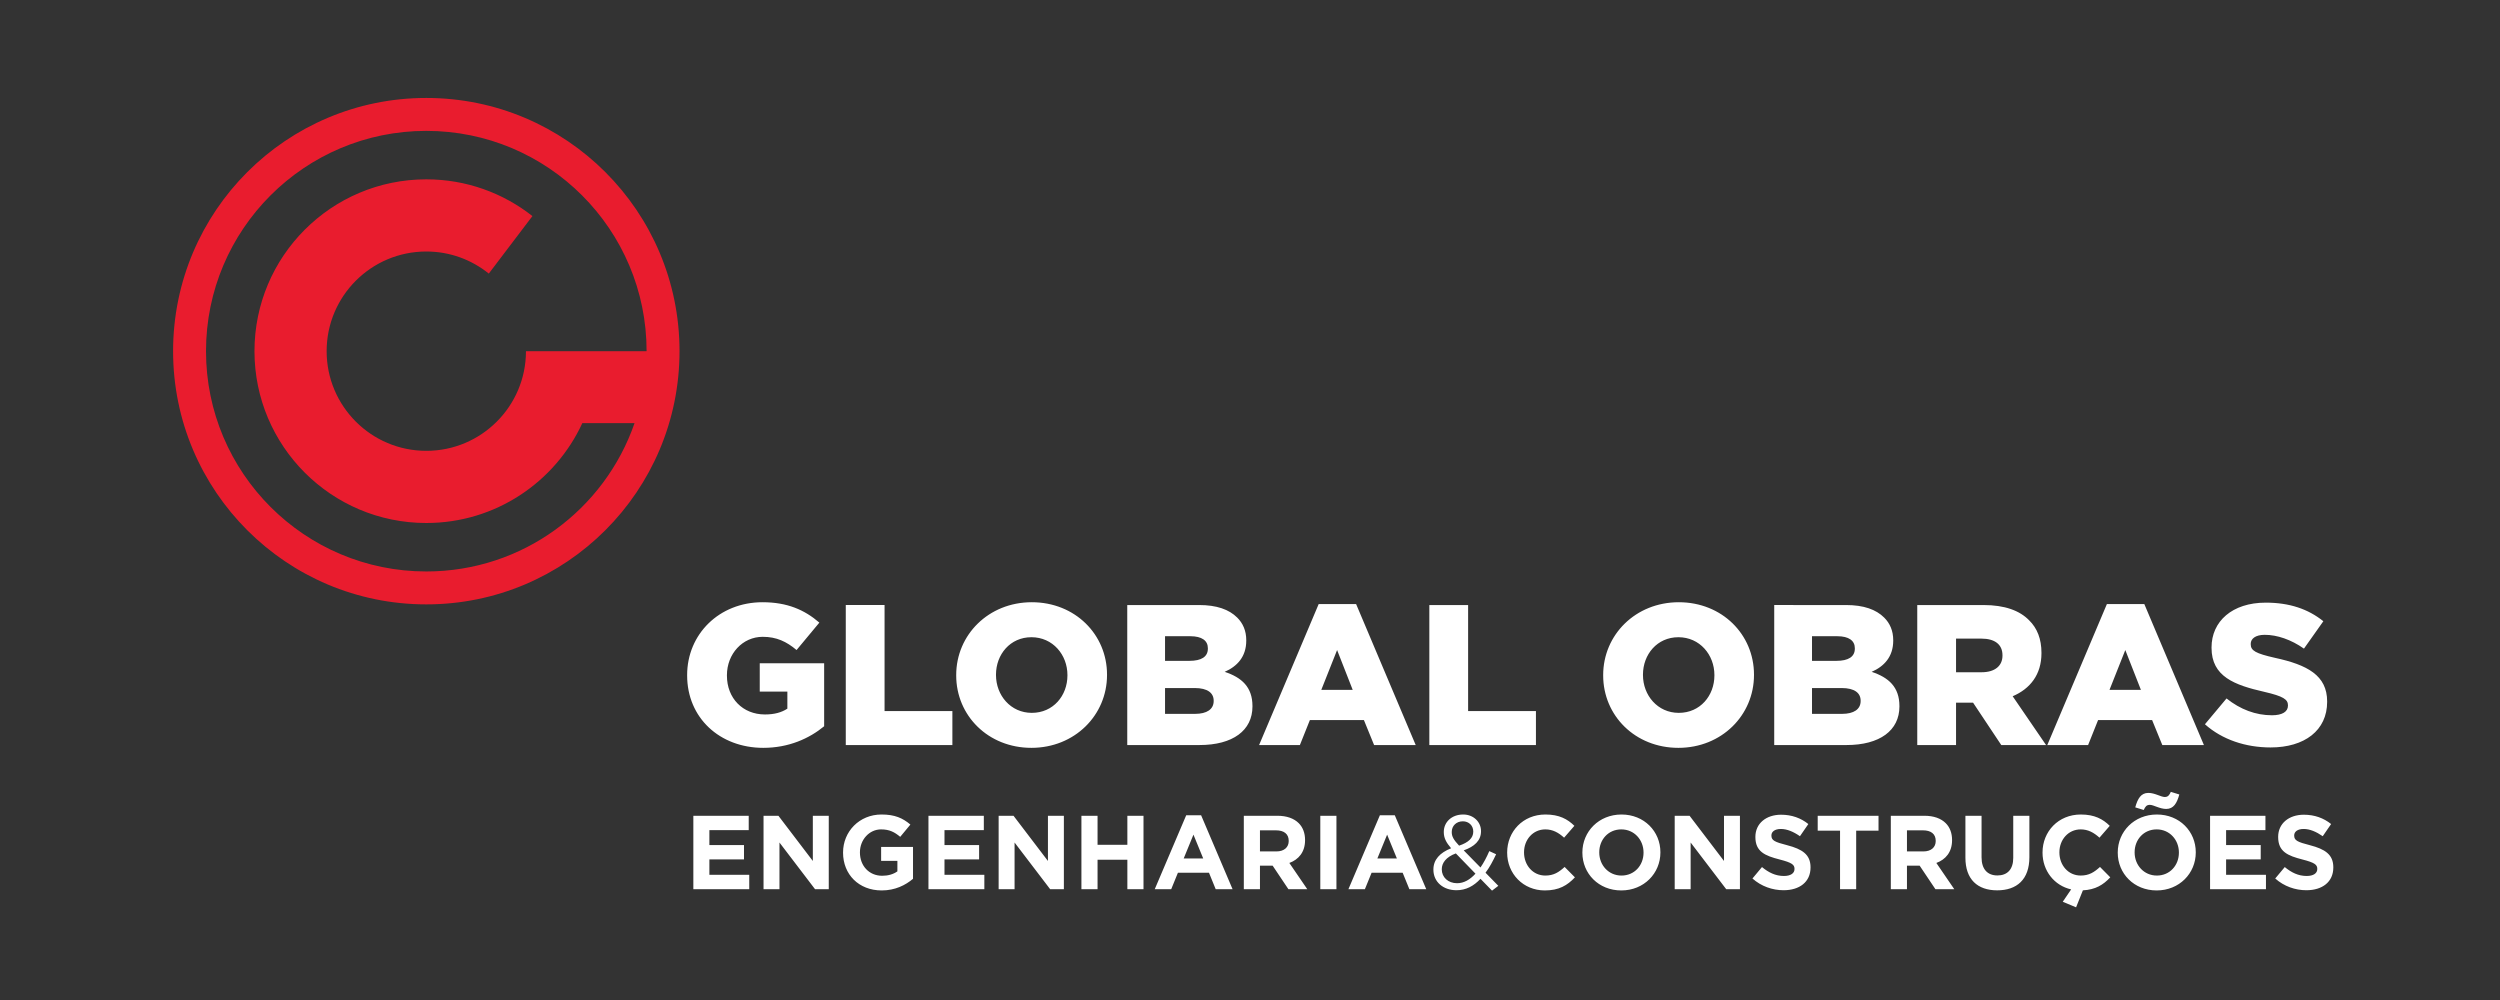
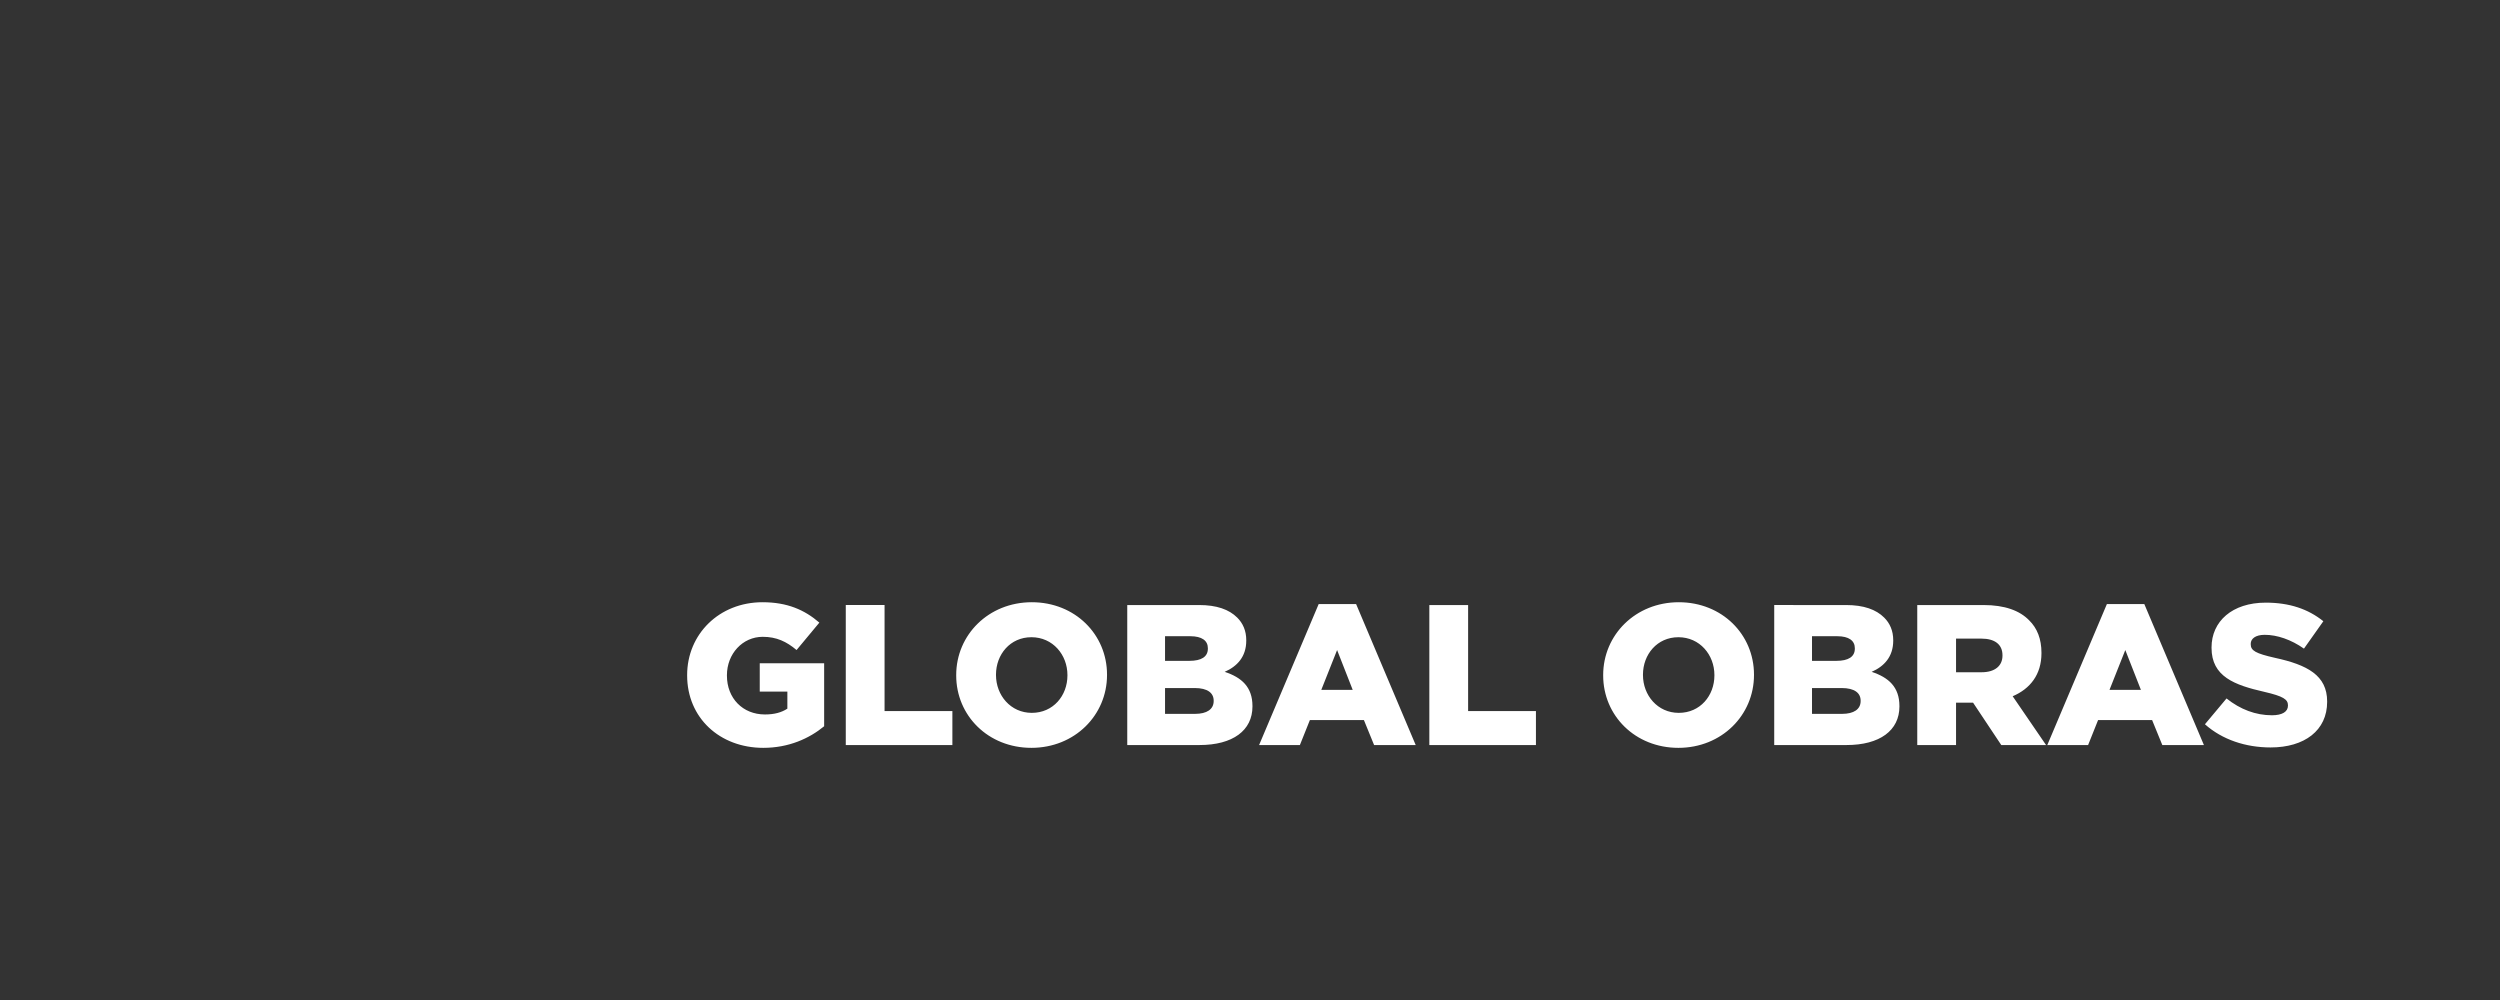
<svg xmlns="http://www.w3.org/2000/svg" xmlns:ns1="http://www.inkscape.org/namespaces/inkscape" xmlns:ns2="http://sodipodi.sourceforge.net/DTD/sodipodi-0.dtd" width="2500" height="1000" viewBox="0 0 661.458 264.583" id="svg8" ns1:version="0.92.4 (5da689c313, 2019-01-14)" ns2:docname="logo global obras.svg">
  <rect x="0" y="0" width="661.458" height="264.583" fill="#333333" stroke="none" />
  <defs id="defs2" />
  <g ns1:label="Camada 1" ns1:groupmode="layer" id="layer1" transform="translate(0,-32.417)">
    <g id="g10" transform="matrix(0.353,0,0,-0.353,147.488,385.524)">
      <g id="g12" transform="scale(0.1)">
        <g id="g72" transform="matrix(3.44,0,0,3.44,-5023.758,-11379.305)">
-           <path ns1:connector-curvature="0" id="path16" style="fill:#e91c2e;fill-opacity:1;fill-rule:nonzero;stroke:none" d="m 1726.4,5450.65 c 0,304.7 -247.01,551.71 -551.71,551.71 -304.71,0 -551.721,-247.01 -551.721,-551.71 0,-304.71 247.011,-551.72 551.721,-551.72 304.7,0 551.71,247.01 551.71,551.72 z m -71.72,0 h -262.84 c 0,-119.93 -97.23,-217.15 -217.15,-217.15 -119.93,0 -217.155,97.22 -217.155,217.15 0,119.92 97.225,217.15 217.155,217.15 51.58,0 98.91,-18.07 136.16,-48.12 l 95.06,125.31 c -63.67,50.09 -143.92,80.05 -231.22,80.05 -206.776,0 -374.401,-167.62 -374.401,-374.39 0,-206.78 167.625,-374.4 374.401,-374.4 150.78,0 280.67,89.18 339.98,217.64 h 113.74 c -64.98,-188.11 -243.53,-323.24 -453.72,-323.24 -265.1,0 -479.999,214.9 -479.999,480 0,265.09 214.899,479.99 479.999,479.99 265.09,0 479.99,-214.9 479.99,-479.99" />
          <path ns1:connector-curvature="0" id="path18" style="fill:#ffffff;fill-opacity:1;fill-rule:nonzero;stroke:none" d="m 1909.05,4586.35 c 55.37,0 100.24,20.48 132.47,47.05 v 137.28 H 1901.2 v -61.84 h 60.18 v -37.09 c -12.65,-8.29 -28.35,-12.66 -48.84,-12.66 -48.41,0 -82.86,35.35 -82.86,84.59 v 0.87 c 0,46.64 34.02,83.72 78.06,83.72 30.09,0 51.89,-10.47 73.67,-28.79 l 49.66,59.72 c -32.23,27.88 -70.13,44.43 -123.77,44.43 -94.61,0 -164.3,-69.7 -164.3,-158.64 v -0.88 c 0,-92.42 71,-157.76 166.05,-157.76 z m 179.6,6.11 h 232.28 v 74.04 h -147.77 v 231.02 h -84.51 z m 404.48,-6.11 c 94.17,0 164.74,71 164.74,158.64 v 0.87 c 0,87.64 -69.7,157.77 -163.87,157.77 -94.16,0 -164.73,-71 -164.73,-158.64 v -0.87 c 0,-87.64 69.69,-157.77 163.86,-157.77 z m 0.87,76.23 c -46.22,0 -78.05,38.37 -78.05,82.41 v 0.87 c 0,44.04 30.96,81.54 77.18,81.54 46.66,0 78.49,-38.37 78.49,-82.41 v -0.87 c 0,-44.04 -30.96,-81.54 -77.62,-81.54 z m 207.95,-70.12 h 157.34 c 72.78,0 115.47,31.79 115.47,84.08 v 0.88 c 0,41.44 -23.52,62.35 -60.55,74.54 27,11.76 47.04,32.68 47.04,68.02 v 0.87 c 0,20.93 -7.41,37.04 -19.61,49.23 -17.86,17.86 -44.86,27.44 -83.22,27.44 h -156.47 z m 82.33,183.45 v 53.67 h 54.95 c 25.3,0 38.38,-9.6 38.38,-26.18 v -0.87 c 0,-17.89 -14.39,-26.62 -40.12,-26.62 z m 0,-115.51 v 56.28 h 64.54 c 28.35,0 41.43,-10.9 41.43,-27.48 v -0.88 c 0,-17.88 -14.83,-27.92 -40.56,-27.92 z m 204.92,-67.94 h 88.9 l 21.8,54.48 h 117.67 l 22.22,-54.48 h 90.65 l -129.87,307.24 h -81.5 z m 135.54,120.25 34.43,86.74 33.99,-86.74 z m 235.4,-120.25 h 232.27 v 74.04 h -147.77 v 231.02 h -84.5 z m 542.65,-6.11 c 94.17,0 164.73,71 164.73,158.64 v 0.87 c 0,87.64 -69.69,157.77 -163.86,157.77 -94.17,0 -164.74,-71 -164.74,-158.64 v -0.87 c 0,-87.64 69.7,-157.77 163.87,-157.77 z m 0.87,76.23 c -46.22,0 -78.05,38.37 -78.05,82.41 v 0.87 c 0,44.04 30.96,81.54 77.18,81.54 46.65,0 78.48,-38.37 78.48,-82.41 v -0.87 c 0,-44.04 -30.96,-81.54 -77.61,-81.54 z m 207.94,-70.12 h 157.34 c 72.78,0 115.47,31.79 115.47,84.08 v 0.88 c 0,41.44 -23.52,62.35 -60.55,74.54 27,11.76 47.04,32.68 47.04,68.02 v 0.87 c 0,20.93 -7.41,37.04 -19.6,49.23 -17.86,17.86 -44.87,27.44 -83.23,27.44 H 4111.6 Z m 82.33,183.45 v 53.67 h 54.95 c 25.3,0 38.38,-9.6 38.38,-26.18 v -0.87 c 0,-17.89 -14.39,-26.62 -40.12,-26.62 z m 0,-115.51 v 56.28 h 64.54 c 28.35,0 41.43,-10.9 41.43,-27.48 v -0.88 c 0,-17.88 -14.82,-27.92 -40.55,-27.92 z m 229.33,-67.94 h 84.51 v 92.41 h 37.07 l 61.49,-92.41 h 97.59 l -72.76,106.34 c 37.9,16.12 62.73,47.04 62.73,93.71 v 0.87 c 0,30.1 -9.15,53.62 -27.01,71.04 -20.47,20.91 -52.7,33.1 -99.36,33.1 h -144.26 z m 84.51,158.61 v 73.28 h 55.39 c 28.34,0 45.79,-12.21 45.79,-36.21 v -0.87 c 0,-22.25 -16.57,-36.2 -45.36,-36.2 z m 198.82,-158.61 h 88.91 l 21.79,54.48 h 117.67 l 22.23,-54.48 h 90.65 l -129.87,307.24 h -81.5 z m 135.54,120.25 34.43,86.74 34,-86.74 z m 350.89,-125.48 c 74.1,0 123.33,37.02 123.33,99.33 v 0.88 c 0,57.11 -43.56,79.79 -113.73,95.05 -42.31,9.59 -52.78,15.69 -52.78,29.65 v 0.87 c 0,10.9 10.03,19.62 30.53,19.62 27.04,0 57.57,-10.46 85.45,-30.09 l 42.25,59.71 c -33.11,26.57 -73.62,40.5 -125.52,40.5 -73.22,0 -118.09,-40.94 -118.09,-97.59 v -0.87 c 0,-62.79 50.09,-81.1 115.04,-95.93 41.44,-9.59 51.47,-16.56 51.47,-29.21 v -0.87 c 0,-13.08 -12.22,-20.93 -34.9,-20.93 -35.33,0 -68.88,12.64 -98.94,36.63 l -47.06,-56.23 c 37.48,-33.54 88.88,-50.52 142.95,-50.52" />
-           <path ns1:connector-curvature="0" id="path20" style="fill:#ffffff;fill-opacity:1;fill-rule:nonzero;stroke:none" d="m 1756.53,4278.4 h 121.79 v 31.28 h -86.85 v 33.63 h 75.42 v 31.28 h -75.42 v 32.48 h 85.7 v 31.28 h -120.64 z m 152.93,0 h 34.71 v 101.68 l 77.5,-101.68 h 29.91 v 159.95 h -34.71 v -98.48 l -74.99,98.48 h -32.42 z m 257.36,-2.74 c 29.26,0 51.88,11.41 68.32,25.34 v 69.48 h -69.46 v -30.37 h 35.43 v -22.88 c -8.91,-6.4 -20.34,-9.6 -33.15,-9.6 -28.35,0 -48.47,21.5 -48.47,50.74 v 0.46 c 0,27.2 20.35,49.84 45.96,49.84 18.52,0 29.49,-5.95 41.83,-16.24 l 22.15,26.74 c -16.67,14.16 -34.03,21.93 -62.84,21.93 -48.47,0 -83.86,-37.23 -83.86,-82.73 v -0.45 c 0,-47.32 34.25,-82.26 84.09,-82.26 z m 101.97,2.74 h 121.79 v 31.28 h -86.85 v 33.63 h 75.42 v 31.28 h -75.42 v 32.48 h 85.71 v 31.28 h -120.65 z m 152.93,0 h 34.71 v 101.68 l 77.51,-101.68 h 29.91 v 159.95 h -34.71 v -98.48 l -74.99,98.48 h -32.43 z m 180.36,0 h 35.16 v 64.22 h 64.94 v -64.22 h 35.17 v 159.95 h -35.17 v -63.3 h -64.94 v 63.3 h -35.16 z m 159.78,0 h 35.88 l 14.62,35.88 H 2880 l 14.62,-35.88 h 36.79 l -68.55,161.1 h -32.45 z m 63.07,66.94 21.25,51.87 21.25,-51.87 z m 131,-66.94 h 35.17 v 51.19 h 27.66 l 34.3,-51.19 h 41.11 l -39.05,57.13 c 20.32,7.54 34.25,23.75 34.25,49.59 v 0.45 c 0,15.1 -4.8,27.67 -13.7,36.57 -10.51,10.5 -26.27,16.21 -46.62,16.21 h -73.12 z m 35.17,82.25 v 45.96 h 34.98 c 17.15,0 27.67,-7.77 27.67,-22.86 v -0.46 c 0,-13.49 -9.84,-22.64 -26.98,-22.64 z m 131.47,-82.25 h 35.17 v 159.95 h -35.17 z m 61.28,0 h 35.88 l 14.62,35.88 h 67.64 l 14.62,-35.88 h 36.79 l -68.55,161.1 h -32.45 z m 63.07,66.94 21.25,51.87 21.25,-51.87 z m 249.81,-70.14 13.72,10.5 -27.89,28.56 c 8.69,11.43 16,25.14 23.09,40.23 l -14.86,6.86 c -5.71,-13.26 -12.11,-25.38 -19.2,-35.66 l -36.54,37.26 c 23.31,8.23 37.69,21.26 37.69,41.6 v 0.46 c 0,19.89 -16.43,36.09 -38.84,36.09 -25.39,0 -42.27,-16.89 -42.27,-37.92 v -0.46 c 0,-12.57 5.02,-22.4 15.97,-35.2 -24.45,-9.6 -38.6,-24.92 -38.6,-46.18 v -0.45 c 0,-26.75 21.46,-44.78 50.27,-44.78 20.81,0 37.72,9.13 52.32,24.89 z m -71.75,98.04 c -12.12,13.03 -16.01,20.11 -16.01,29.48 v 0.46 c 0,13.03 9.83,23.09 24.24,23.09 13.04,0 22.64,-9.37 22.64,-22.17 v -0.46 c 0,-13.72 -10.52,-23.55 -30.87,-30.4 z m -4.35,-81.84 c -19.65,0 -33.37,13.03 -33.37,30.17 v 0.46 c 0,13.49 9.37,26.52 30.64,34.29 l 42.74,-44.12 c -11.65,-12.8 -24.91,-20.8 -40.01,-20.8 z m 191.09,-15.74 c 30.86,0 49.14,10.96 65.6,28.54 l -22.4,22.63 c -12.57,-11.43 -23.77,-18.75 -42.05,-18.75 -27.43,0 -46.4,22.86 -46.4,50.3 v 0.45 c 0,27.44 19.43,49.84 46.4,49.84 15.99,0 28.56,-6.86 40.91,-18.06 l 22.39,25.82 c -14.85,14.62 -32.91,24.67 -63.08,24.67 -49.13,0 -83.39,-37.23 -83.39,-82.72 v -0.46 c 0,-45.95 34.94,-82.26 82.02,-82.26 z m 166.66,0 c 49.38,0 85.23,37.22 85.23,82.72 v 0.45 c 0,45.5 -35.39,82.27 -84.77,82.27 -49.38,0 -85.24,-37.23 -85.24,-82.72 v -0.46 c 0,-45.49 35.4,-82.26 84.78,-82.26 z m 0.46,32.42 c -28.35,0 -48.47,22.86 -48.47,50.3 v 0.45 c 0,27.44 19.66,49.84 48.01,49.84 28.35,0 48.47,-22.86 48.47,-50.29 v -0.46 c 0,-27.43 -19.66,-49.84 -48.01,-49.84 z m 115.91,-29.68 h 34.72 v 101.68 l 77.5,-101.68 h 29.91 v 159.95 h -34.71 v -98.48 l -74.99,98.48 h -32.43 z m 237.25,-2.29 c 34.52,0 58.72,17.81 58.72,49.58 v 0.45 c 0,27.89 -18.27,39.55 -50.71,48.01 -27.67,7.09 -34.53,10.52 -34.53,21.03 v 0.46 c 0,7.77 7.09,13.95 20.58,13.95 13.49,0 27.44,-5.95 41.6,-15.78 l 18.27,26.51 c -16.22,13.01 -36.09,20.32 -59.42,20.32 -32.68,0 -55.97,-19.18 -55.97,-48.2 v -0.46 c 0,-31.77 20.78,-40.69 53,-48.92 26.76,-6.86 32.25,-11.43 32.25,-20.35 v -0.45 c 0,-9.38 -8.69,-15.09 -23.1,-15.09 -18.3,0 -33.38,7.54 -47.77,19.43 l -20.78,-24.91 c 19.19,-17.13 43.62,-25.58 67.86,-25.58 z m 123.01,2.29 h 35.16 v 127.53 h 48.68 v 32.42 h -132.52 v -32.42 h 48.68 z m 110.64,0 h 35.17 v 51.19 h 27.67 l 34.3,-51.19 h 41.11 l -39.06,57.13 c 20.33,7.54 34.26,23.75 34.26,49.59 v 0.45 c 0,15.1 -4.8,27.67 -13.71,36.57 -10.5,10.5 -26.26,16.21 -46.61,16.21 h -73.13 z m 35.17,82.25 v 45.96 h 34.98 c 17.15,0 27.67,-7.77 27.67,-22.86 v -0.46 c 0,-13.49 -9.83,-22.64 -26.98,-22.64 z m 196.6,-84.76 c 42.97,0 70.14,23.74 70.14,72.19 v 90.27 h -35.16 v -91.64 c 0,-25.37 -13.04,-38.4 -34.53,-38.4 -21.49,0 -34.52,13.49 -34.52,39.54 v 90.5 h -35.17 v -91.41 c 0,-47.08 26.26,-71.05 69.24,-71.05 z m 171.88,-37.03 14.85,37.03 c 27.2,1.37 44.34,11.88 59.66,28.34 l -22.4,22.62 c -12.57,-11.43 -23.77,-18.74 -42.05,-18.74 -27.43,0 -46.4,22.86 -46.4,50.28 v 0.46 c 0,27.42 19.43,49.82 46.4,49.82 15.99,0 28.56,-6.86 40.91,-18.05 l 22.39,25.81 c -14.85,14.62 -32.91,24.67 -63.08,24.67 -49.13,0 -83.39,-37.23 -83.39,-82.71 v -0.46 c 0,-39.31 25.58,-71.76 62.37,-79.99 l -18.29,-26.97 z m 175.57,36.8 c 49.38,0 85.23,37.22 85.23,82.72 v 0.45 c 0,45.5 -35.39,82.27 -84.77,82.27 -49.38,0 -85.24,-37.23 -85.24,-82.72 v -0.46 c 0,-45.49 35.4,-82.26 84.78,-82.26 z m 0.46,32.42 c -28.35,0 -48.47,22.86 -48.47,50.3 v 0.45 c 0,27.44 19.66,49.84 48.01,49.84 28.35,0 48.47,-22.86 48.47,-50.29 v -0.46 c 0,-27.43 -19.66,-49.84 -48.01,-49.84 z m -28.58,142.86 c 3.2,7.32 6.17,11.21 13.26,11.21 8.23,-0.01 21.49,-8.91 35.66,-8.91 16.01,0 23.32,12.33 28.58,31.51 l -18.52,5.71 c -3.2,-7.31 -6.17,-11.2 -13.26,-11.2 -8.23,0.01 -21.49,8.92 -35.66,8.92 -16,0 -23.32,-12.33 -28.58,-31.52 z m 144.49,-172.54 h 121.79 v 31.28 h -86.85 v 33.63 h 75.42 v 31.28 h -75.42 v 32.48 h 85.71 v 31.28 h -120.65 z m 209.83,-2.29 c 34.51,0 58.72,17.81 58.72,49.58 v 0.45 c 0,27.89 -18.27,39.55 -50.72,48.01 -27.67,7.09 -34.53,10.52 -34.53,21.03 v 0.46 c 0,7.77 7.09,13.95 20.58,13.95 13.49,0 27.44,-5.95 41.61,-15.78 l 18.26,26.51 c -16.21,13.01 -36.09,20.32 -59.41,20.32 -32.68,0 -55.98,-19.18 -55.98,-48.2 v -0.46 c 0,-31.77 20.78,-40.69 53.01,-48.92 26.75,-6.86 32.24,-11.43 32.24,-20.35 v -0.45 c 0,-9.38 -8.69,-15.09 -23.1,-15.09 -18.29,0 -33.37,7.54 -47.76,19.43 l -20.79,-24.91 c 19.19,-17.13 43.63,-25.58 67.87,-25.58" />
        </g>
      </g>
    </g>
  </g>
</svg>